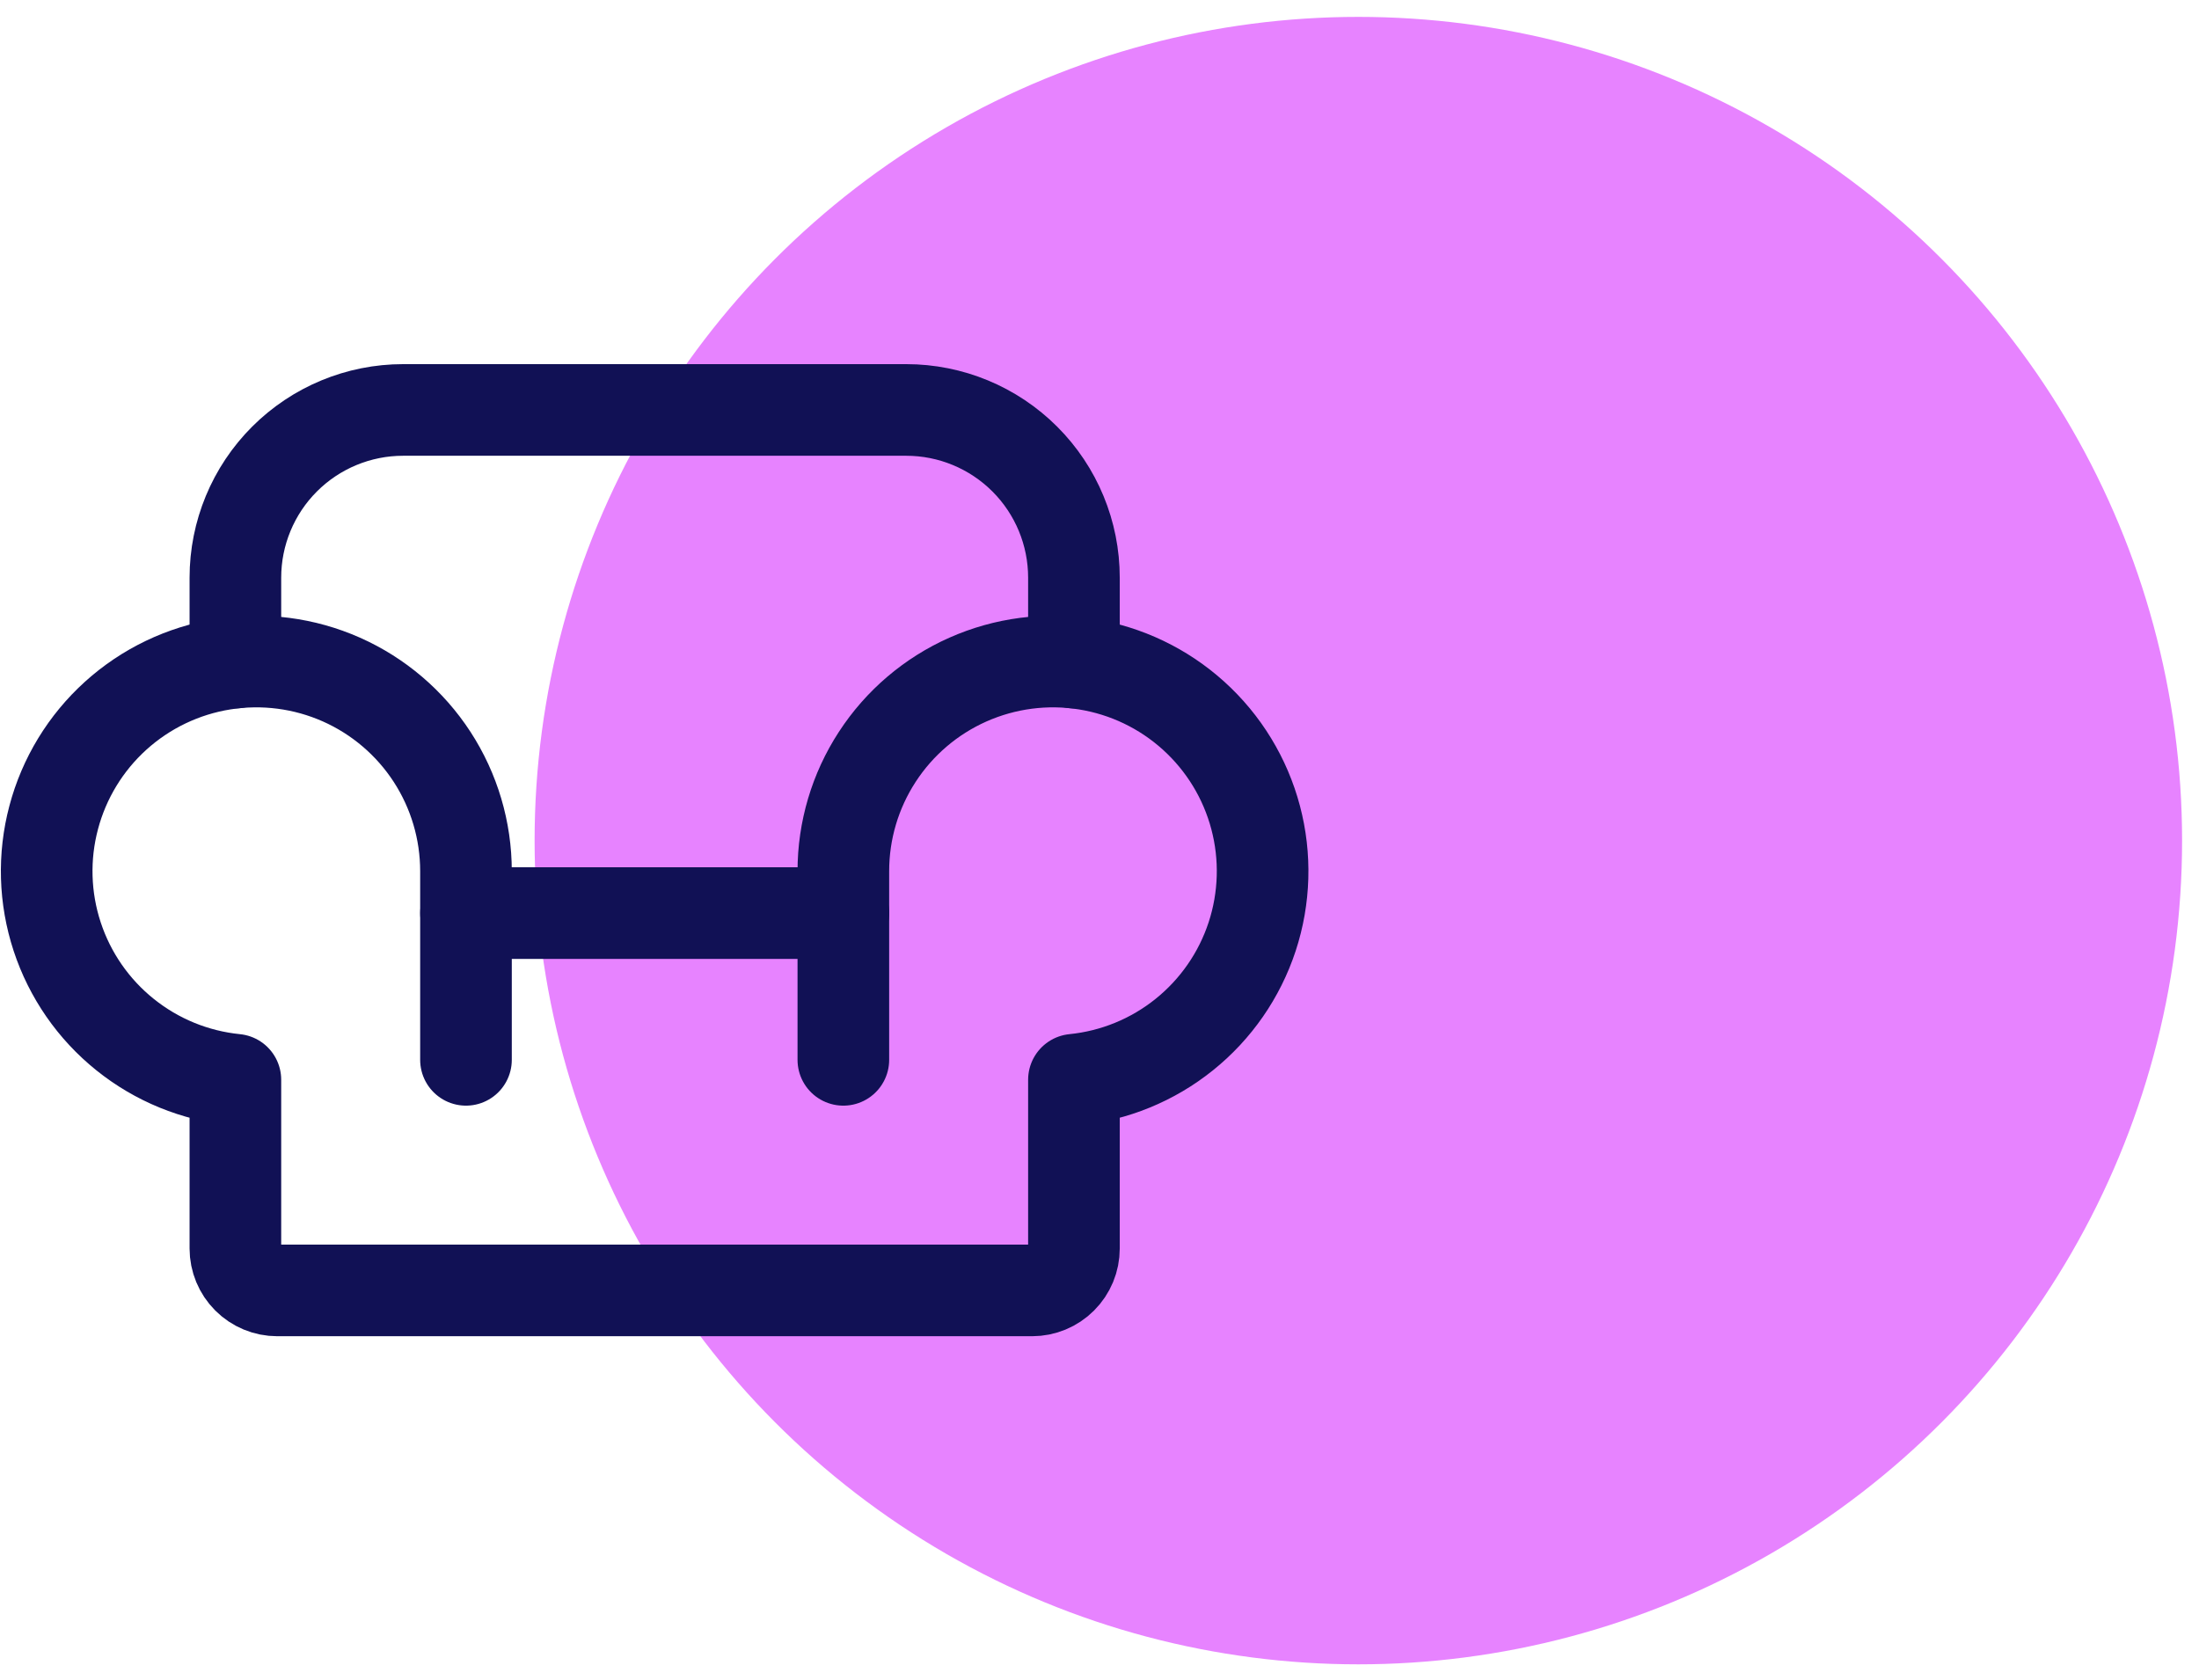
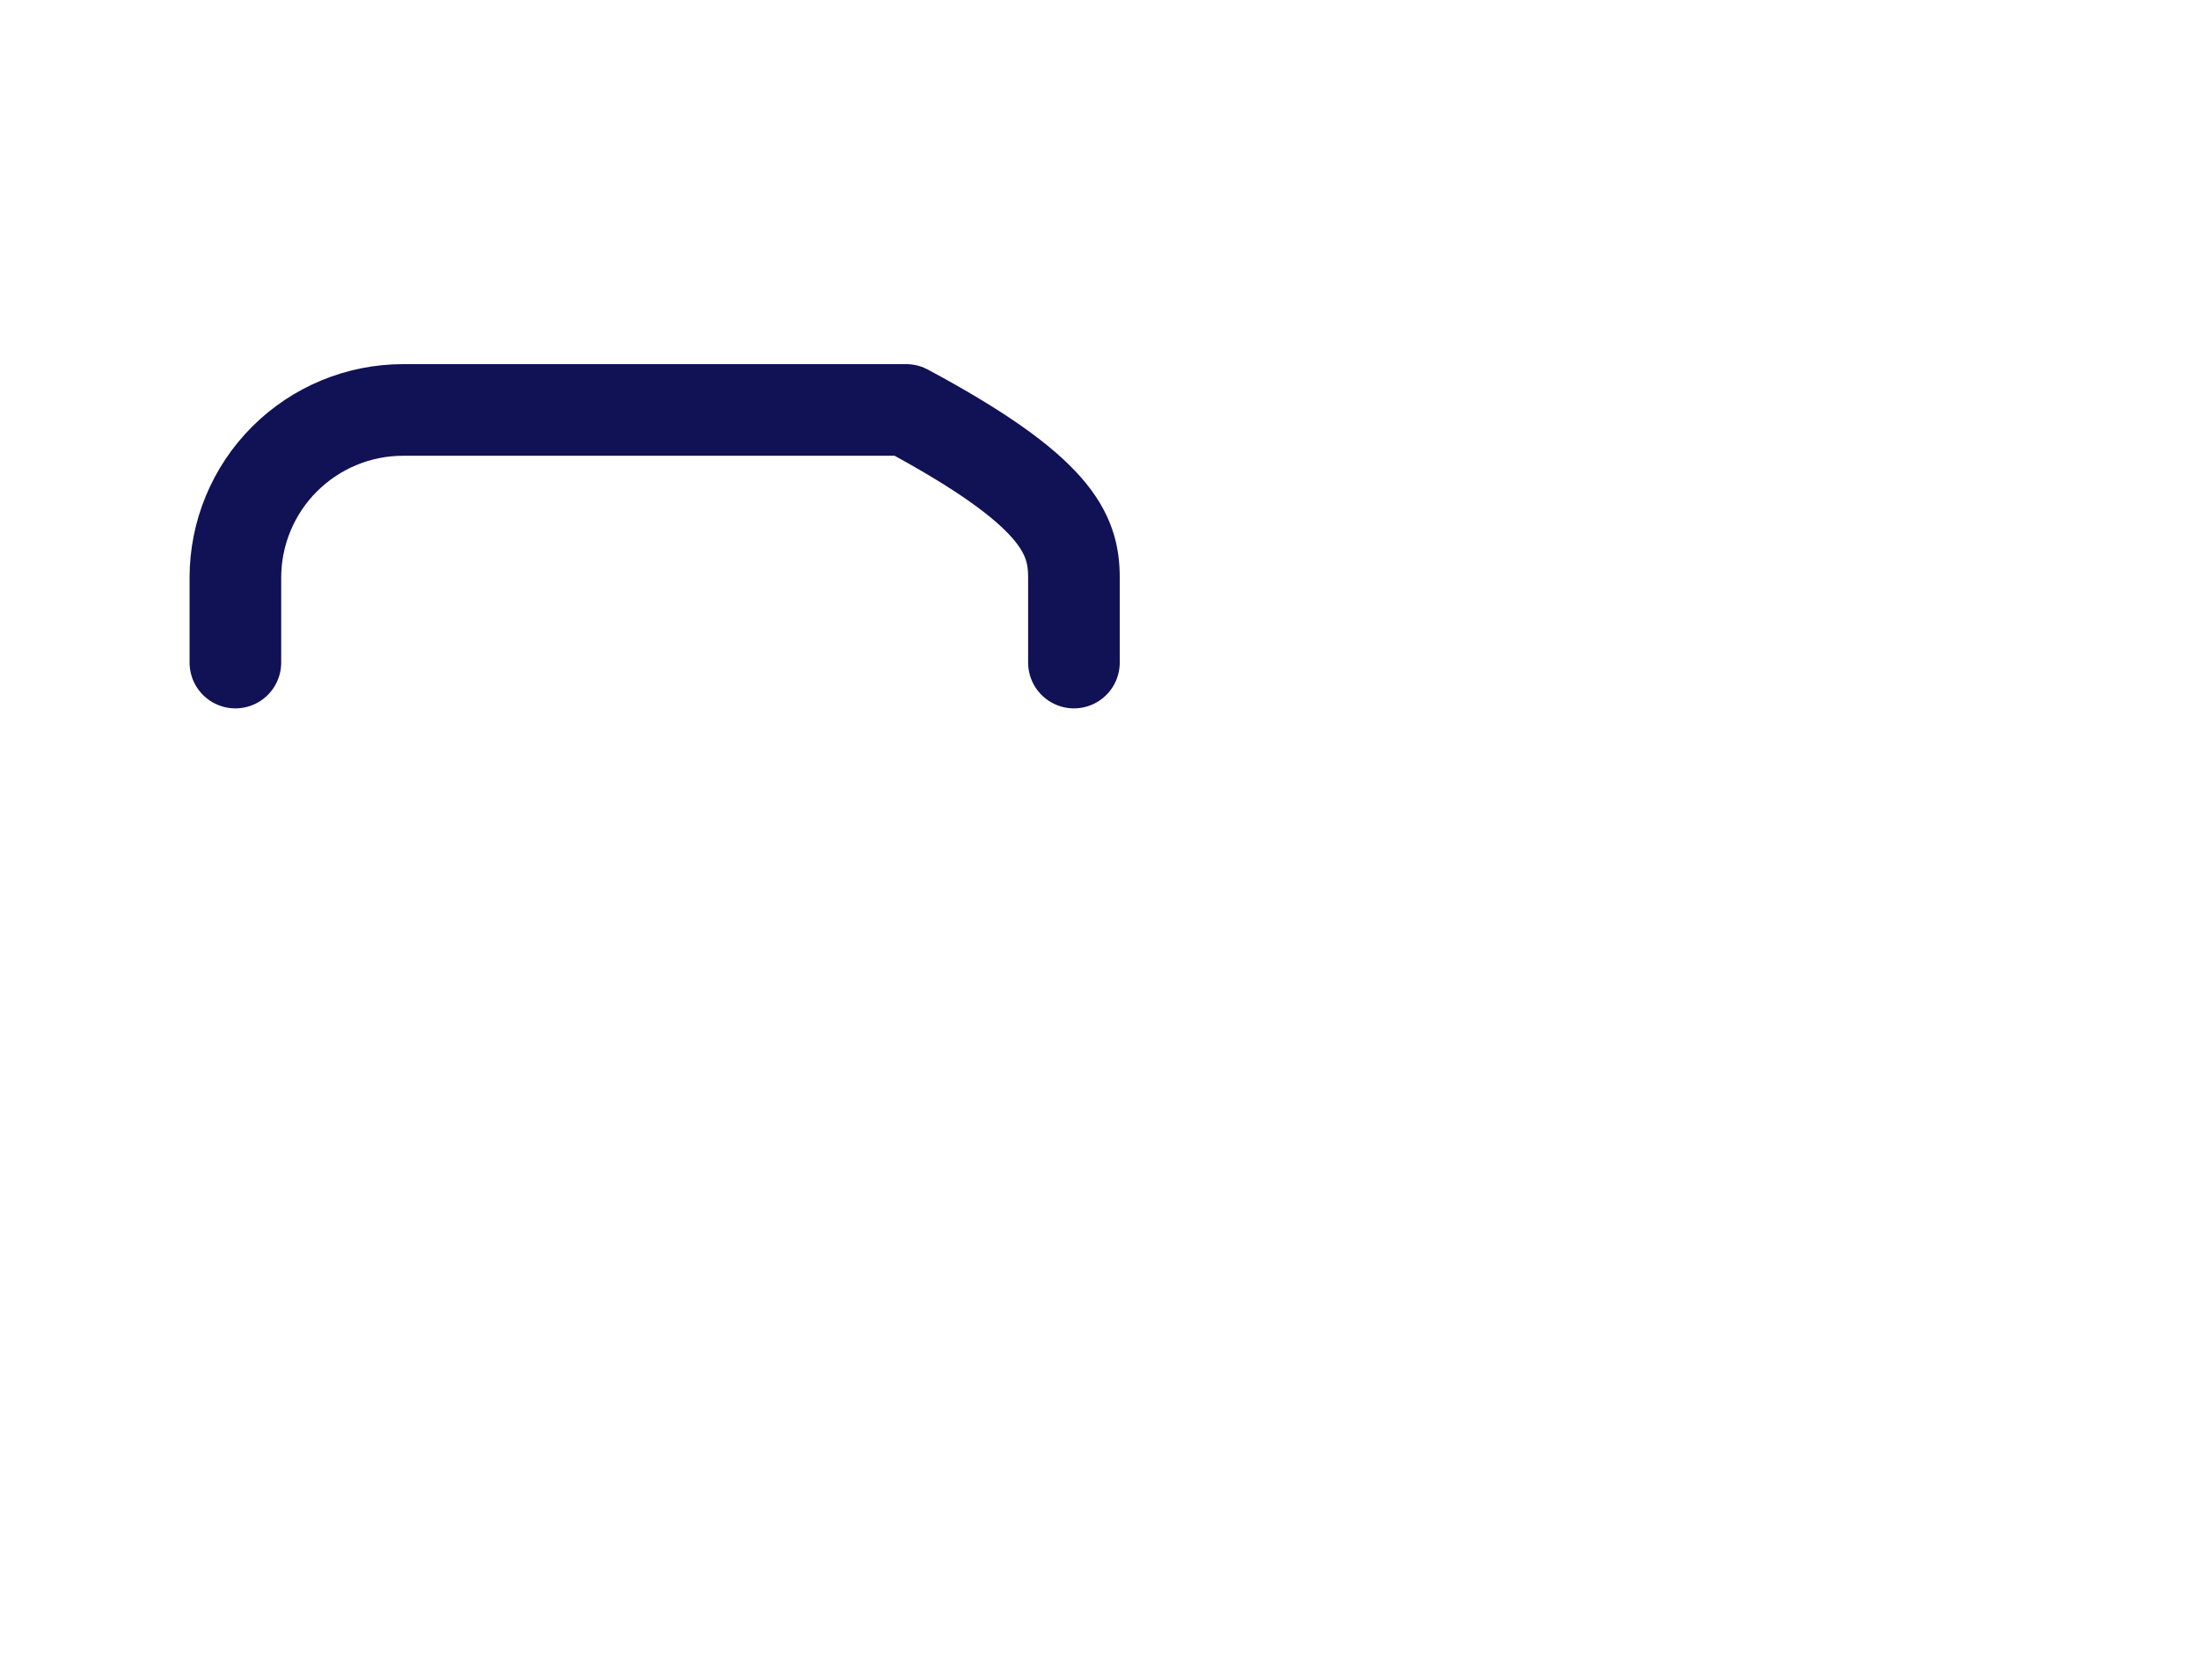
<svg xmlns="http://www.w3.org/2000/svg" width="72" height="55" viewBox="0 0 72 55" fill="none">
-   <circle cx="44.475" cy="27.524" r="26.971" fill="#E783FF" />
-   <path d="M15.258 29.897H27.613" stroke="#111155" stroke-width="3" stroke-linecap="round" stroke-linejoin="round" />
-   <path d="M27.613 34.702V28.524C27.613 27.196 27.998 25.896 28.723 24.783C29.447 23.669 30.478 22.79 31.692 22.251C32.907 21.712 34.251 21.537 35.562 21.747C36.874 21.957 38.096 22.543 39.081 23.434C40.067 24.326 40.772 25.483 41.112 26.767C41.452 28.051 41.412 29.406 40.998 30.668C40.583 31.93 39.811 33.044 38.775 33.876C37.74 34.708 36.485 35.222 35.163 35.354V40.88C35.163 41.244 35.019 41.593 34.761 41.85C34.504 42.108 34.154 42.252 33.79 42.252H9.08C8.716 42.252 8.367 42.108 8.109 41.85C7.852 41.593 7.707 41.244 7.707 40.88V35.354C6.385 35.222 5.13 34.708 4.095 33.876C3.059 33.045 2.287 31.93 1.872 30.668C1.457 29.406 1.417 28.051 1.758 26.767C2.098 25.483 2.803 24.325 3.788 23.434C4.773 22.543 5.996 21.957 7.307 21.747C8.619 21.537 9.964 21.712 11.178 22.25C12.392 22.789 13.424 23.669 14.148 24.782C14.872 25.896 15.257 27.196 15.257 28.524V34.702" stroke="#111155" stroke-width="3" stroke-linecap="round" stroke-linejoin="round" />
-   <path d="M7.707 21.694V18.915C7.707 17.458 8.286 16.061 9.315 15.032C10.345 14.002 11.742 13.423 13.198 13.423H29.672C31.128 13.423 32.525 14.002 33.555 15.032C34.585 16.061 35.163 17.458 35.163 18.915V21.694" stroke="#111155" stroke-width="3" stroke-linecap="round" stroke-linejoin="round" />
+   <path d="M7.707 21.694V18.915C7.707 17.458 8.286 16.061 9.315 15.032C10.345 14.002 11.742 13.423 13.198 13.423H29.672C34.585 16.061 35.163 17.458 35.163 18.915V21.694" stroke="#111155" stroke-width="3" stroke-linecap="round" stroke-linejoin="round" />
</svg>